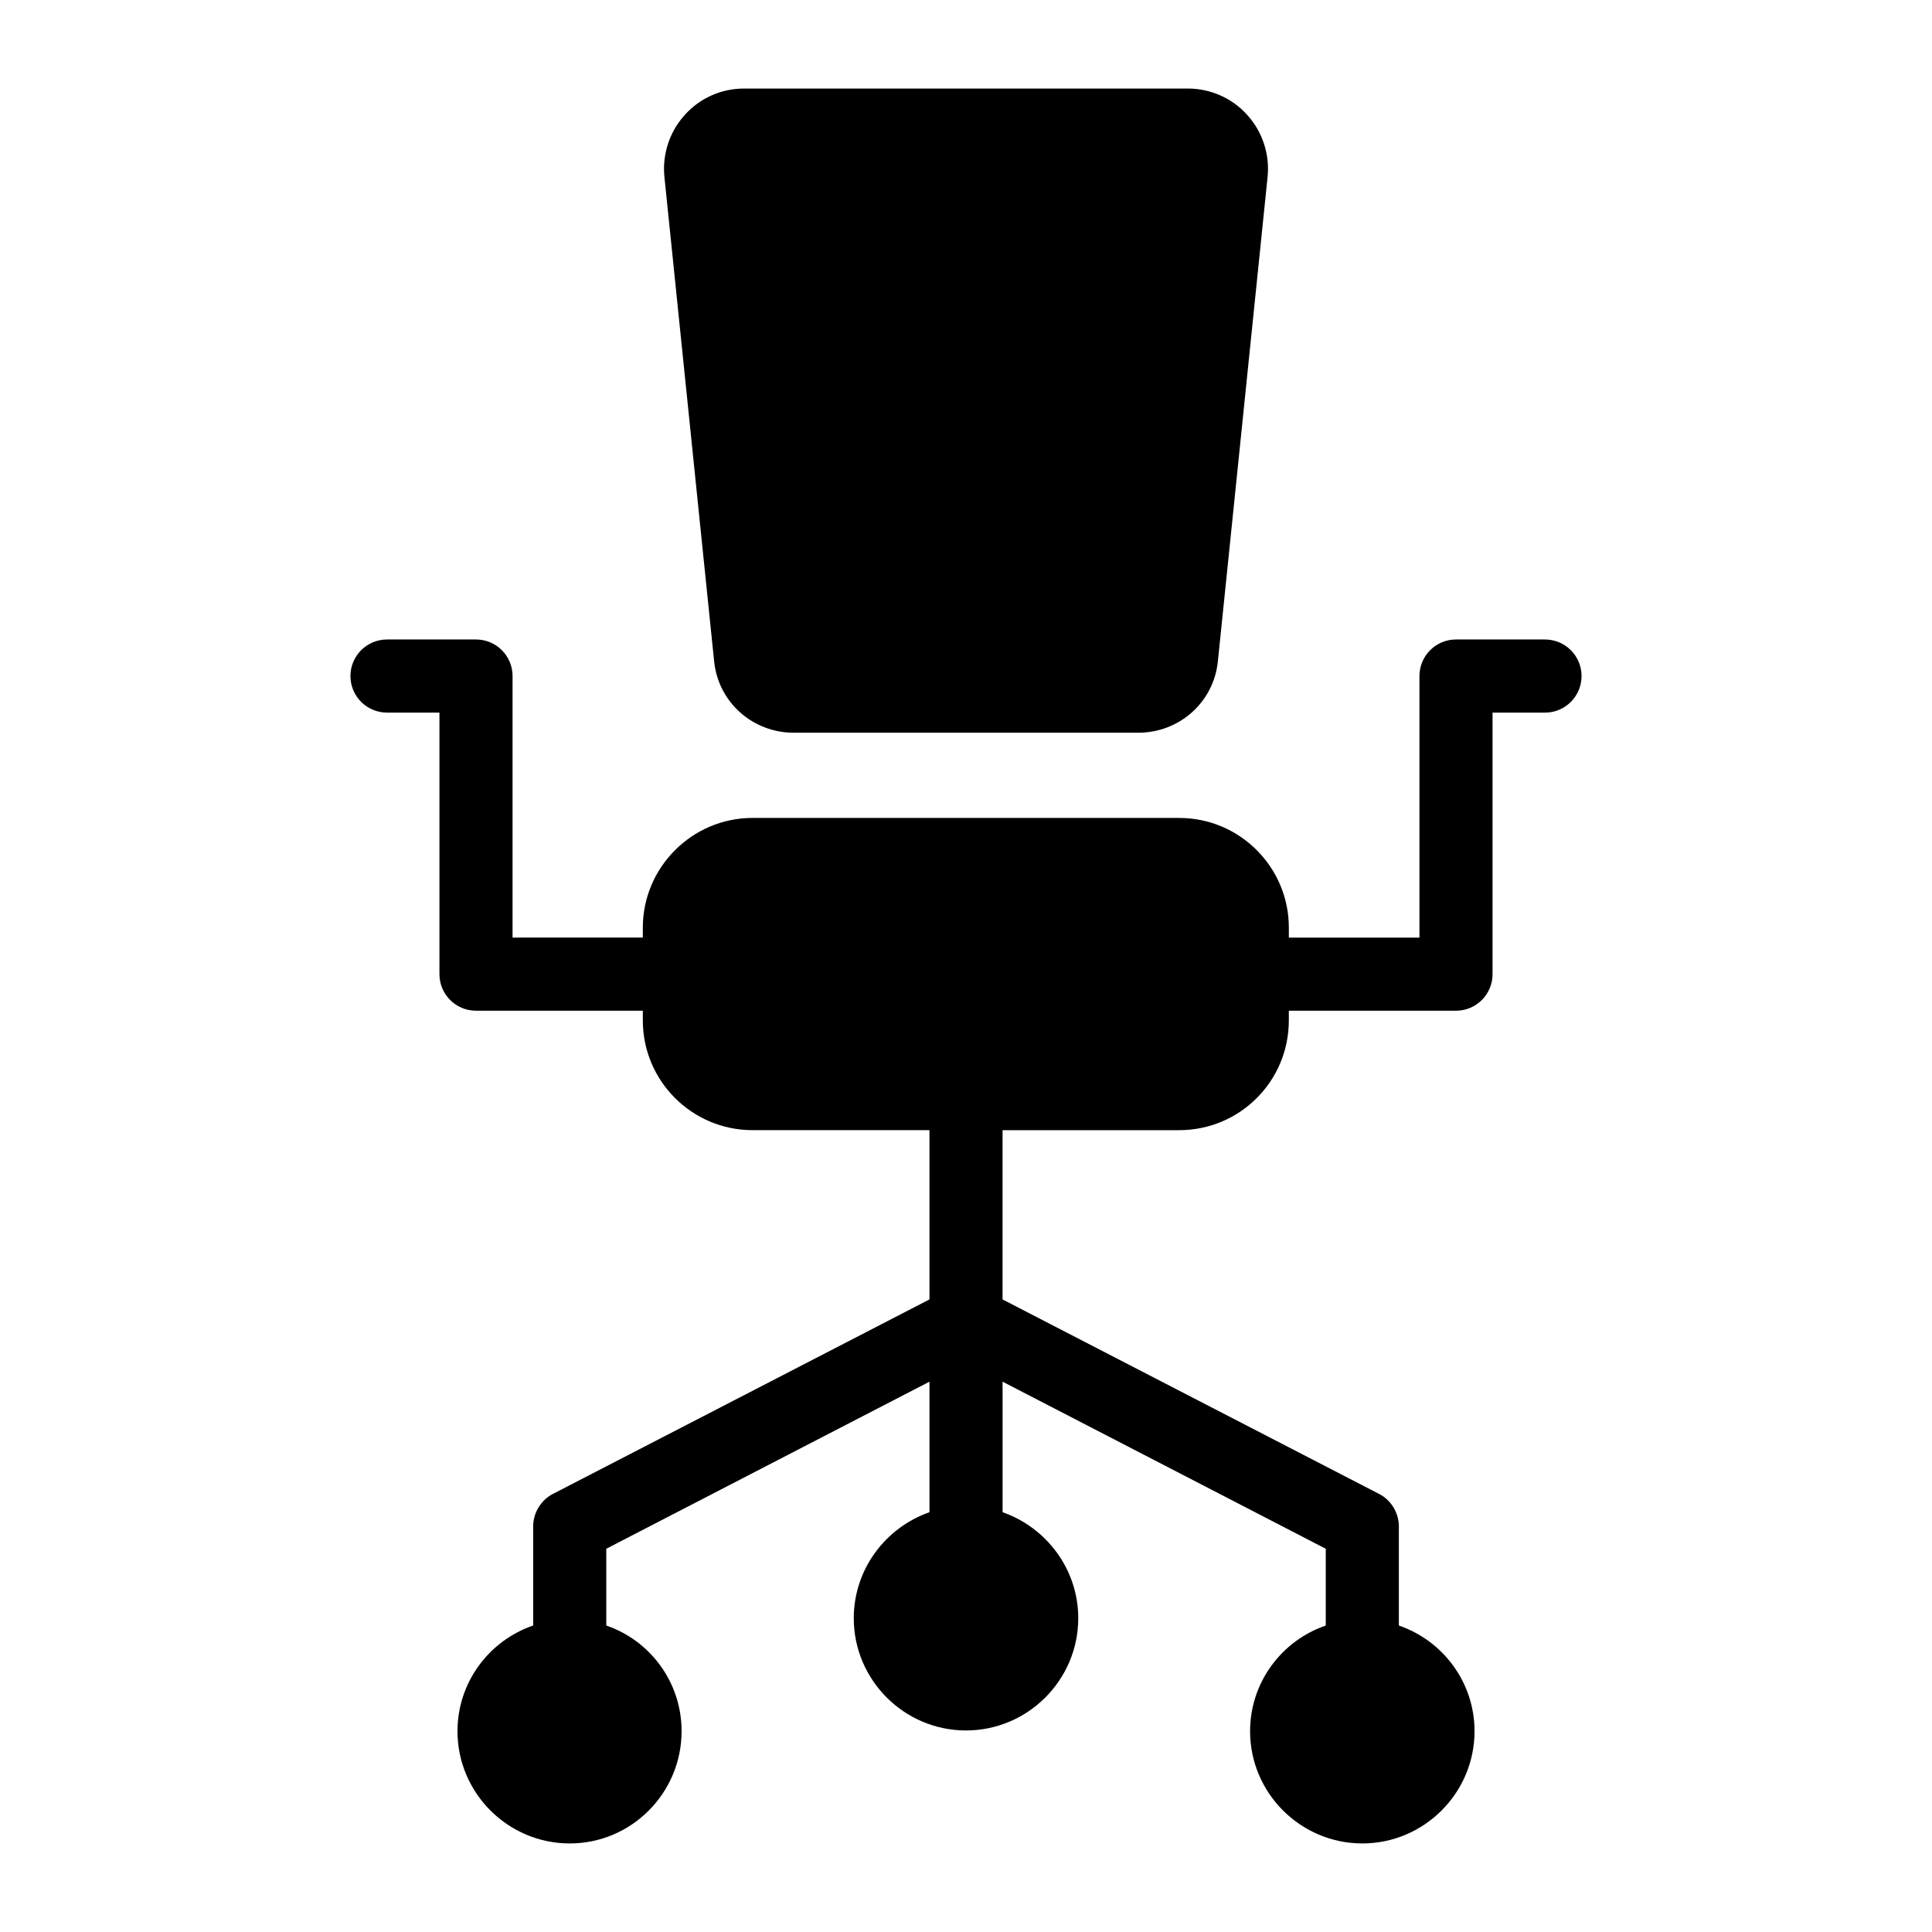
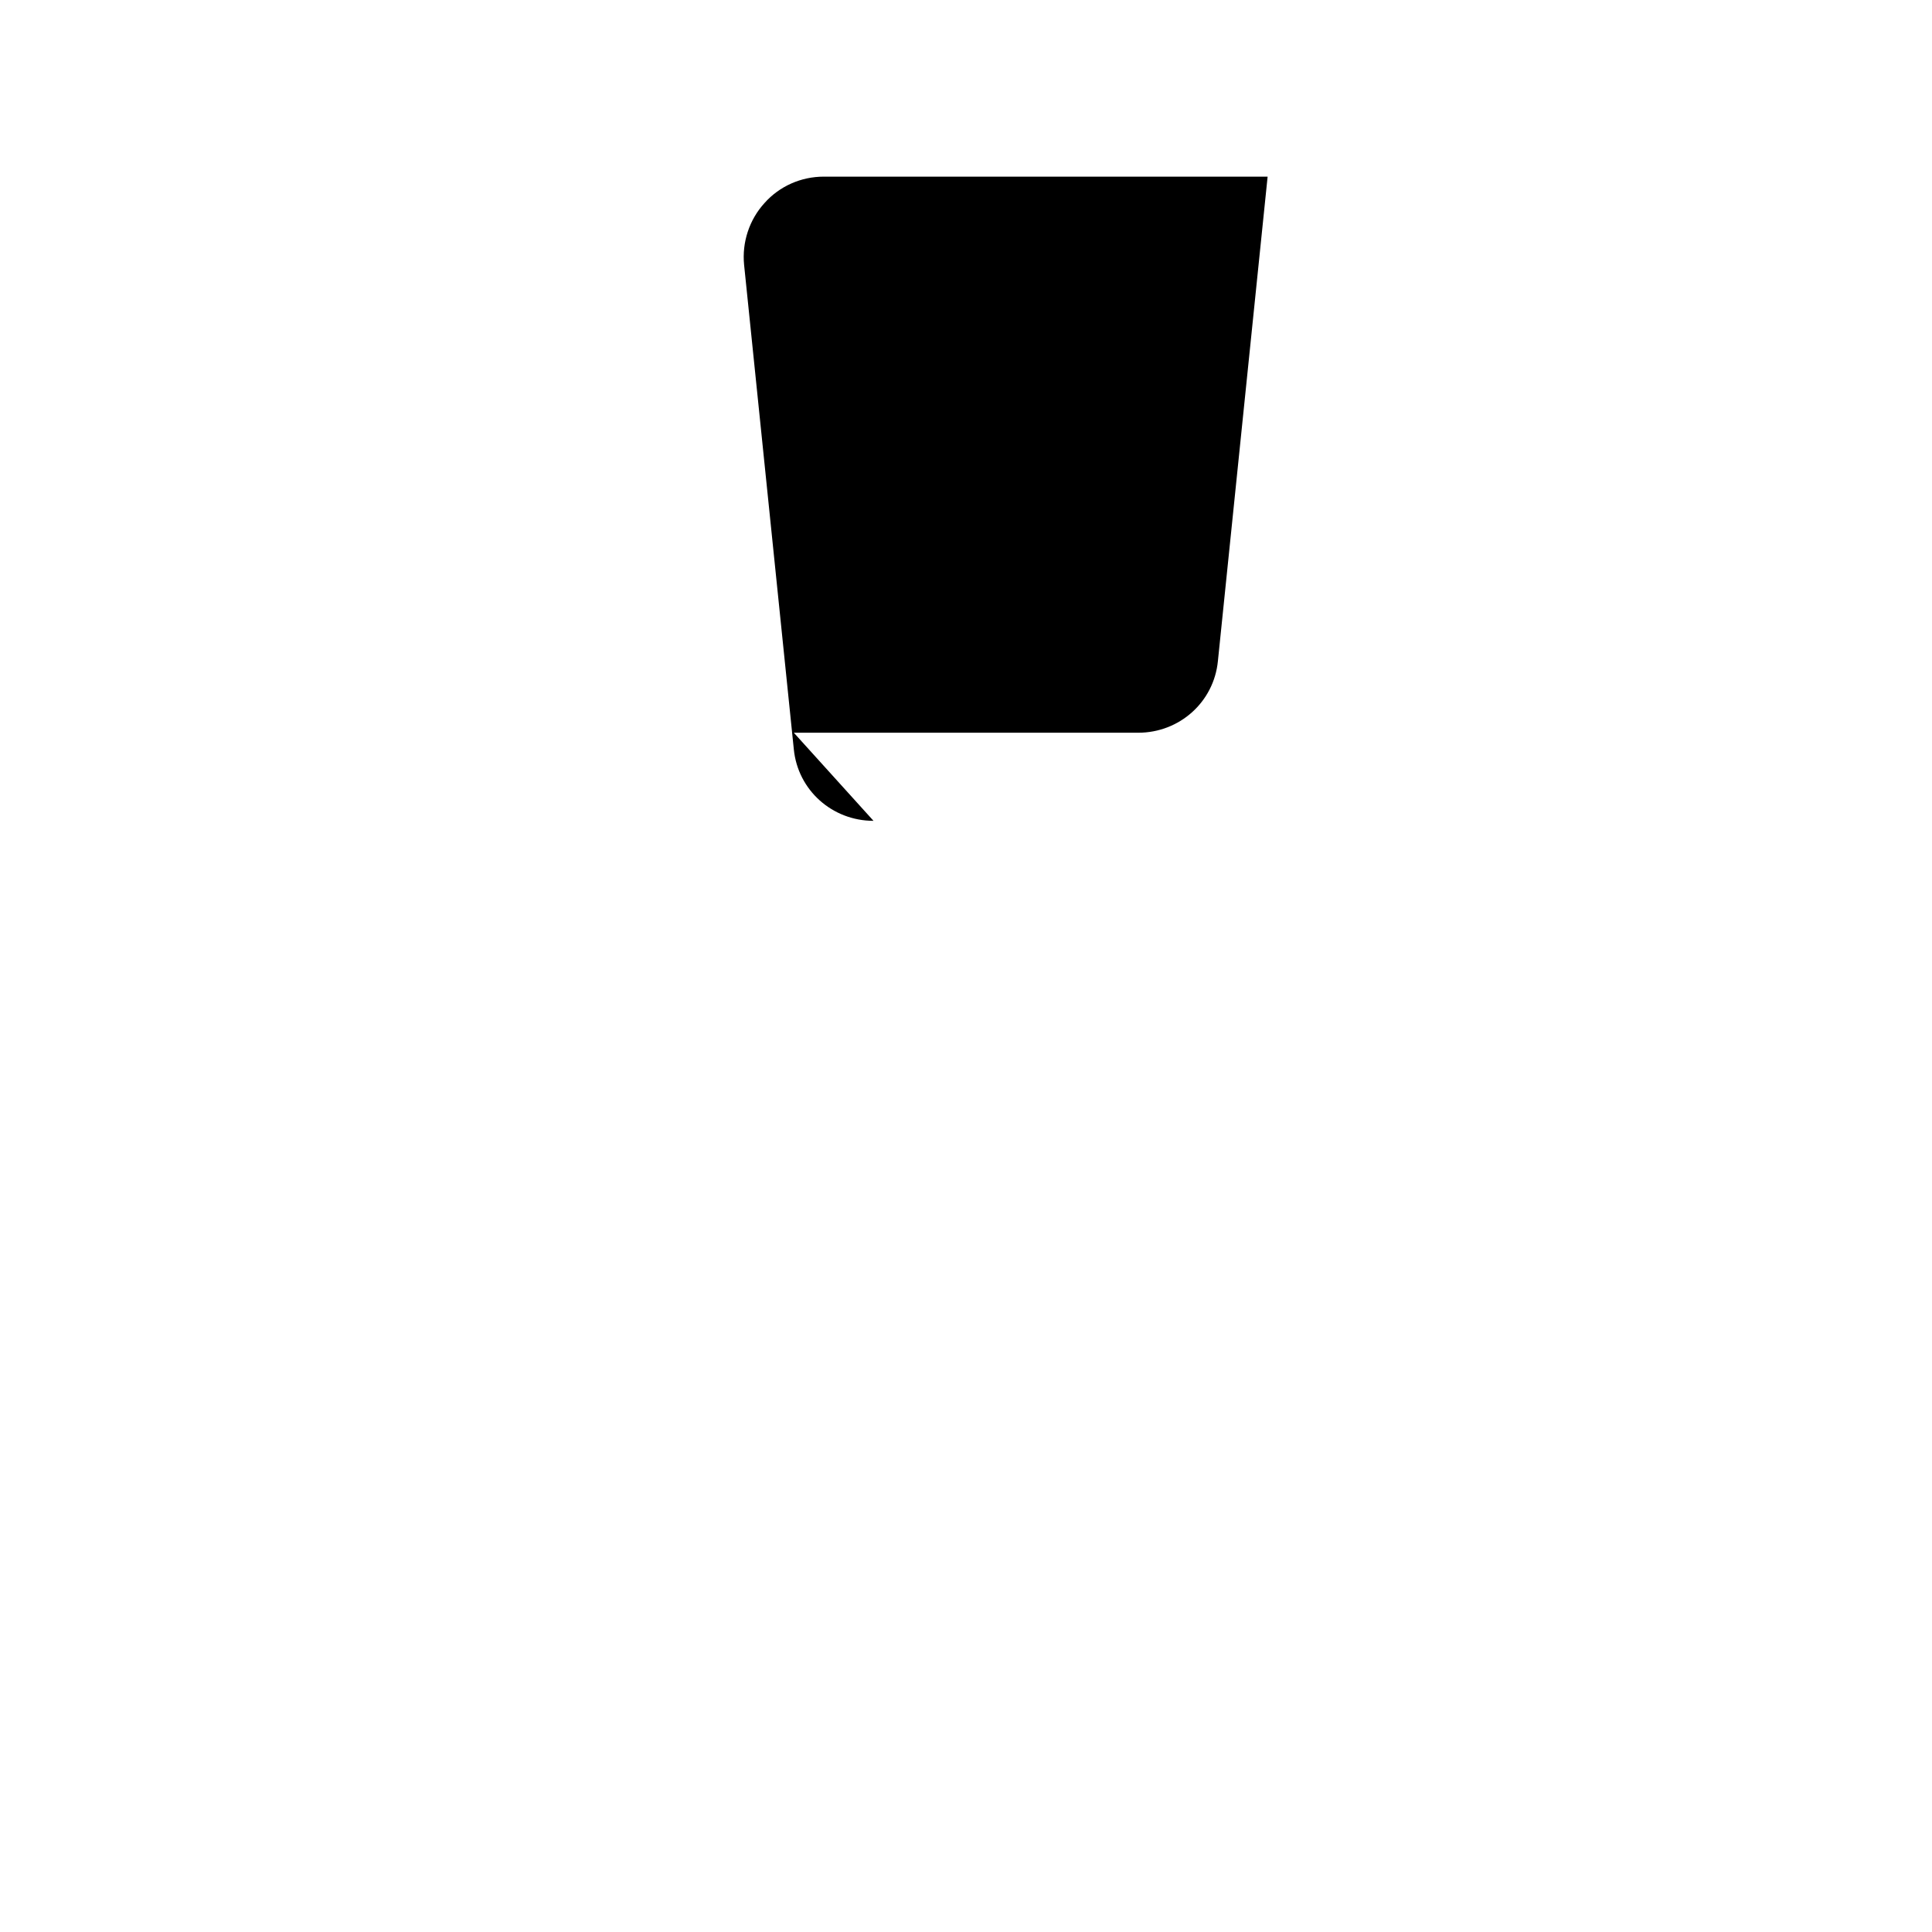
<svg xmlns="http://www.w3.org/2000/svg" fill="#000000" width="800px" height="800px" version="1.1" viewBox="144 144 512 512">
  <g>
-     <path d="m354.37 338.18h91.266c10.949 0 20.055-8.137 21.121-18.988l13.176-128.38c0.582-5.91-1.355-11.918-5.426-16.375-3.973-4.457-9.785-6.973-15.695-6.973h-117.62c-6.008 0-11.723 2.519-15.695 6.977-4.07 4.457-6.008 10.465-5.426 16.375l13.176 128.38c1.066 10.848 10.172 18.984 21.121 18.984z" />
-     <path d="m553.44 313.47h-23.586c-5.356 0-9.688 4.34-9.688 9.688v69.312h-34.609v-2.641c0-15.988-12.984-29.066-29.066-29.066l-113.07-0.004c-15.988 0-29.066 13.078-29.066 29.066v2.641l-34.523 0.004v-69.312c0-5.352-4.332-9.688-9.688-9.688h-23.586c-5.356 0-9.688 4.34-9.688 9.688 0 5.352 4.332 9.688 9.688 9.688h13.898v69.312c0 5.352 4.332 9.688 9.688 9.688h44.211v2.59c0 16.082 13.078 29.066 29.066 29.066h46.895v44.859l-99.793 51.543c-3.195 1.648-5.231 5.039-5.231 8.621v26.254c-11.625 3.973-20.055 15.02-20.055 28-0.004 16.379 13.367 29.75 29.742 29.75s29.648-13.371 29.648-29.746c0-12.984-8.332-24.027-19.957-28v-20.348l85.648-44.277v34.59c-11.633 4.07-20.062 15.113-20.062 28.098 0 16.375 13.371 29.742 29.746 29.742s29.746-13.371 29.746-29.742c0-12.984-8.43-24.027-20.055-28.098v-34.59l85.648 44.277v20.348c-11.625 3.973-20.055 15.02-20.055 28-0.004 16.375 13.367 29.746 29.738 29.746 16.375 0 29.746-13.371 29.746-29.746 0-12.984-8.43-24.027-20.055-28v-26.254c0-3.586-2.035-6.977-5.231-8.621l-99.793-51.543v-44.859h46.797c16.082 0 29.066-12.984 29.066-29.066v-2.59h44.301c5.356 0 9.688-4.34 9.688-9.688v-69.312h13.898c5.356 0 9.688-4.34 9.688-9.688-0.004-5.356-4.336-9.691-9.691-9.691z" />
+     <path d="m354.37 338.18h91.266c10.949 0 20.055-8.137 21.121-18.988l13.176-128.38h-117.62c-6.008 0-11.723 2.519-15.695 6.977-4.07 4.457-6.008 10.465-5.426 16.375l13.176 128.38c1.066 10.848 10.172 18.984 21.121 18.984z" />
  </g>
</svg>